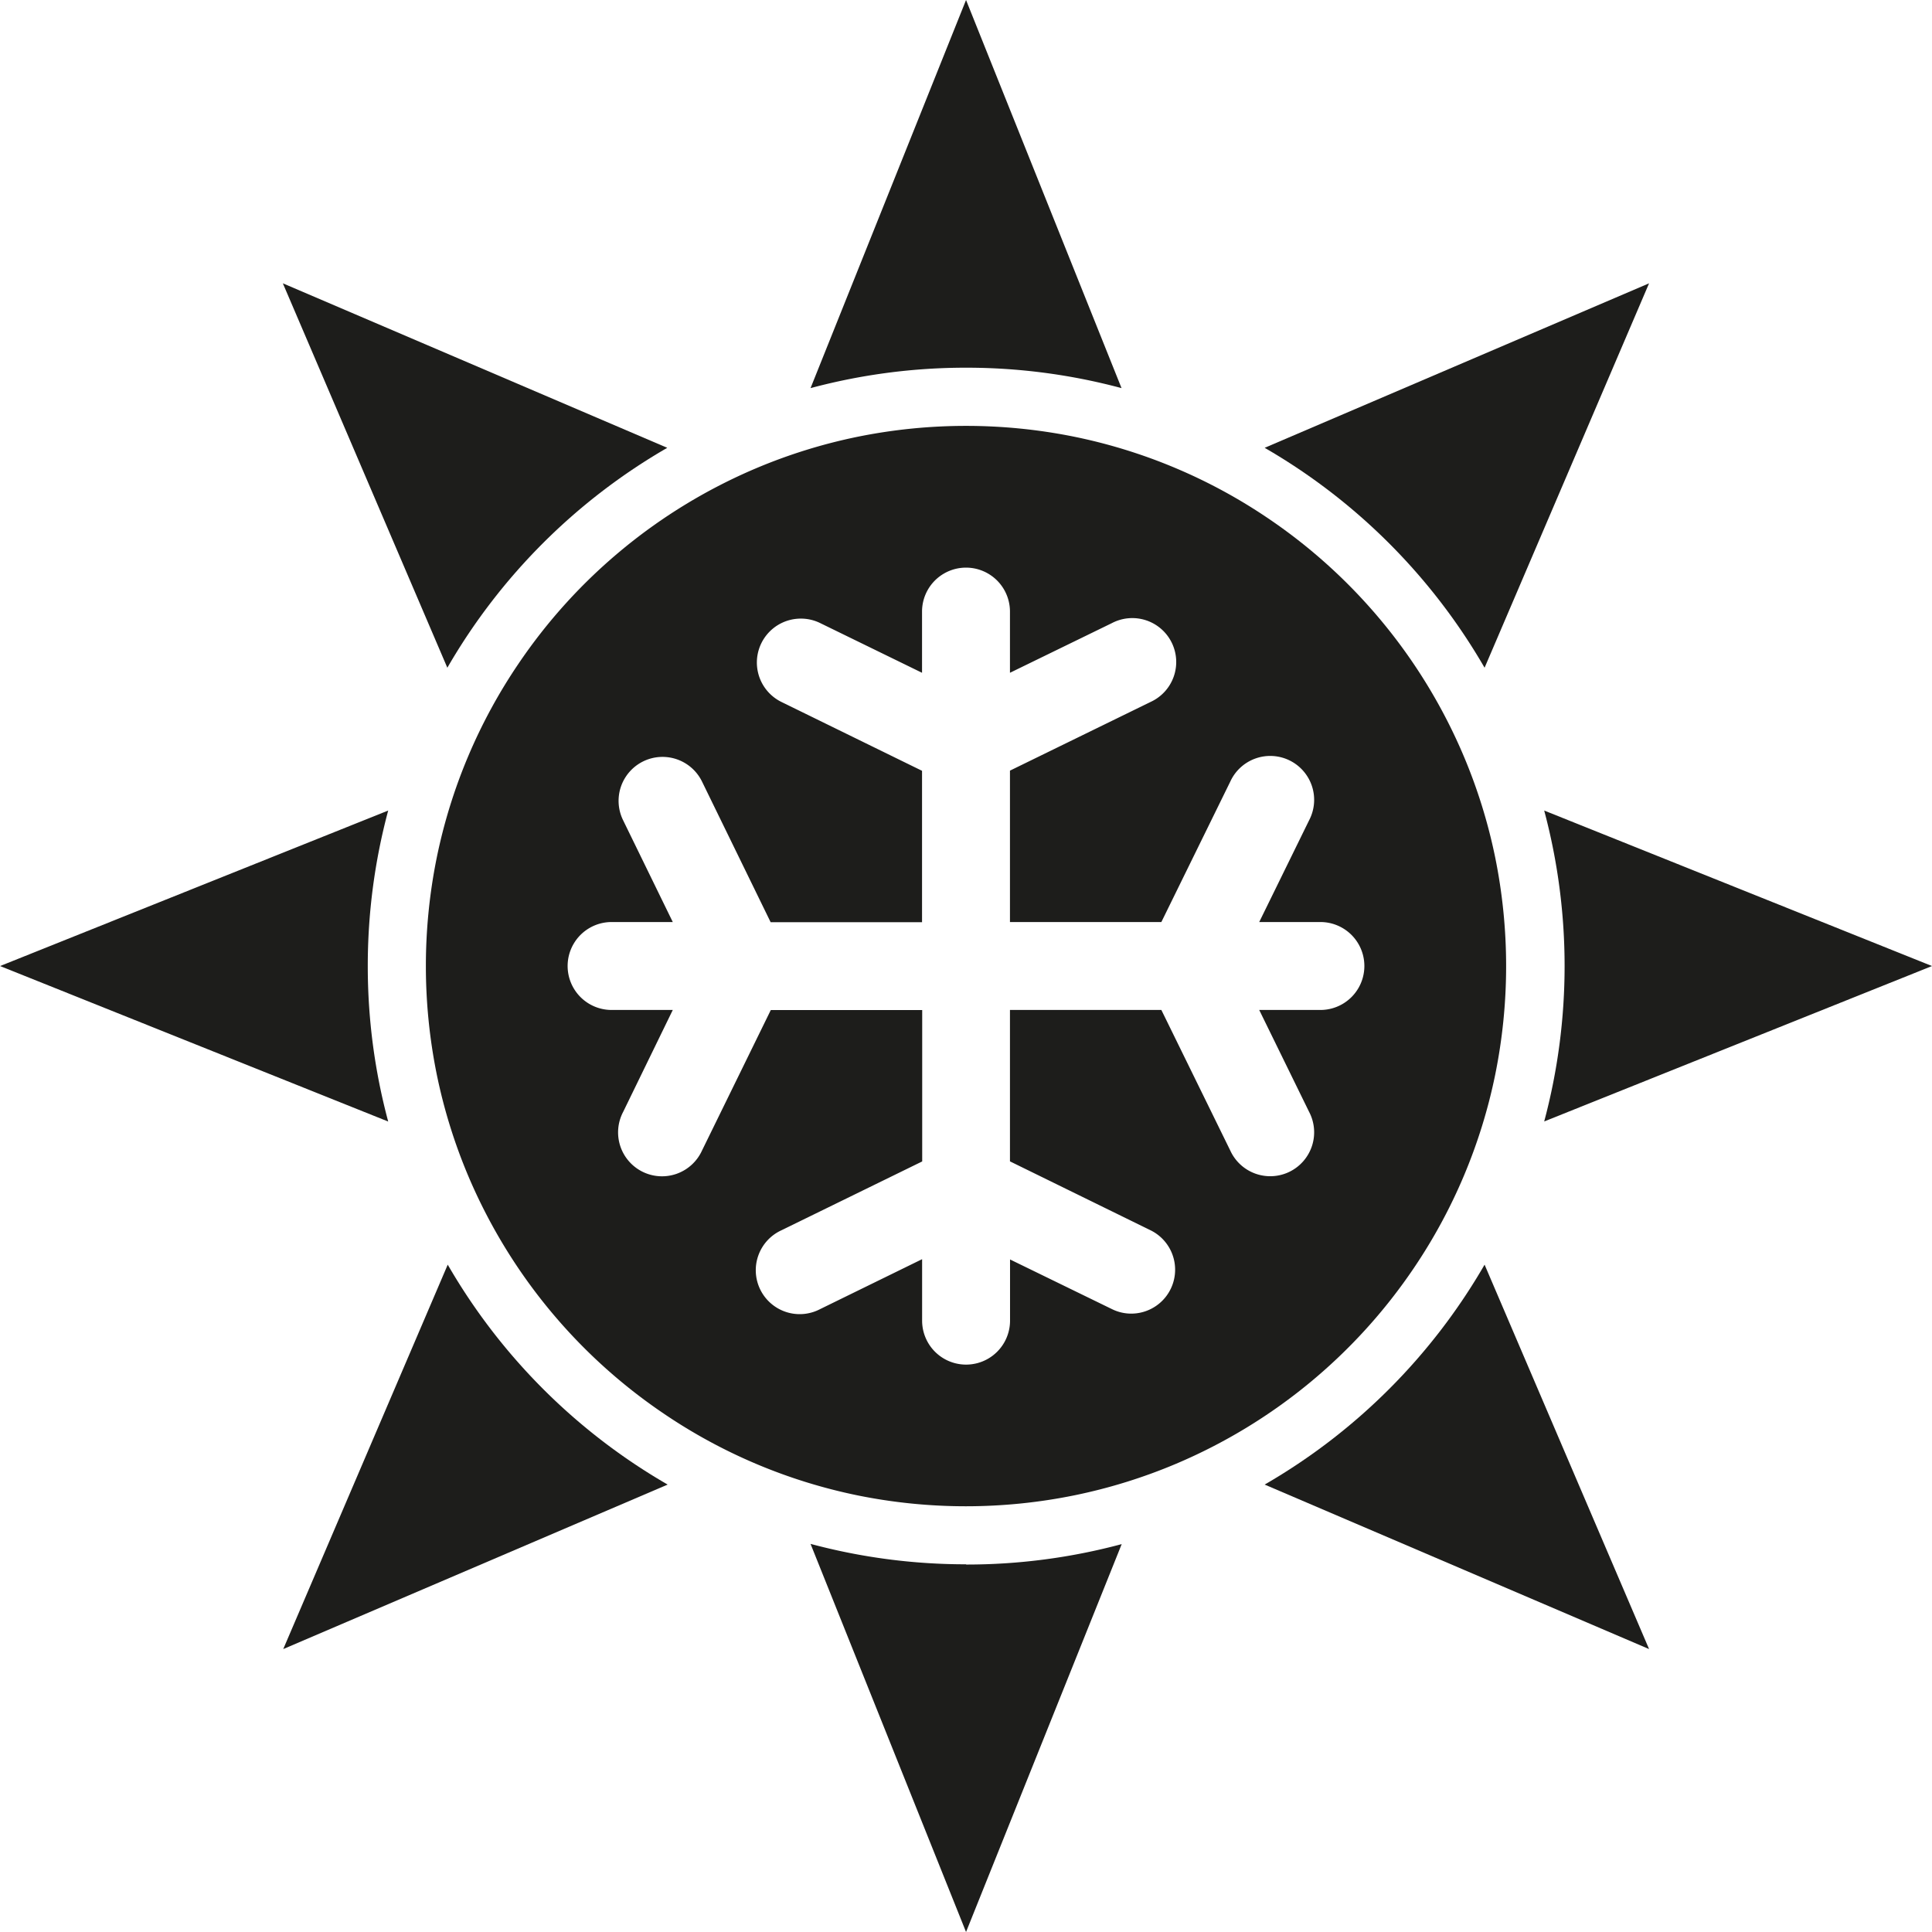
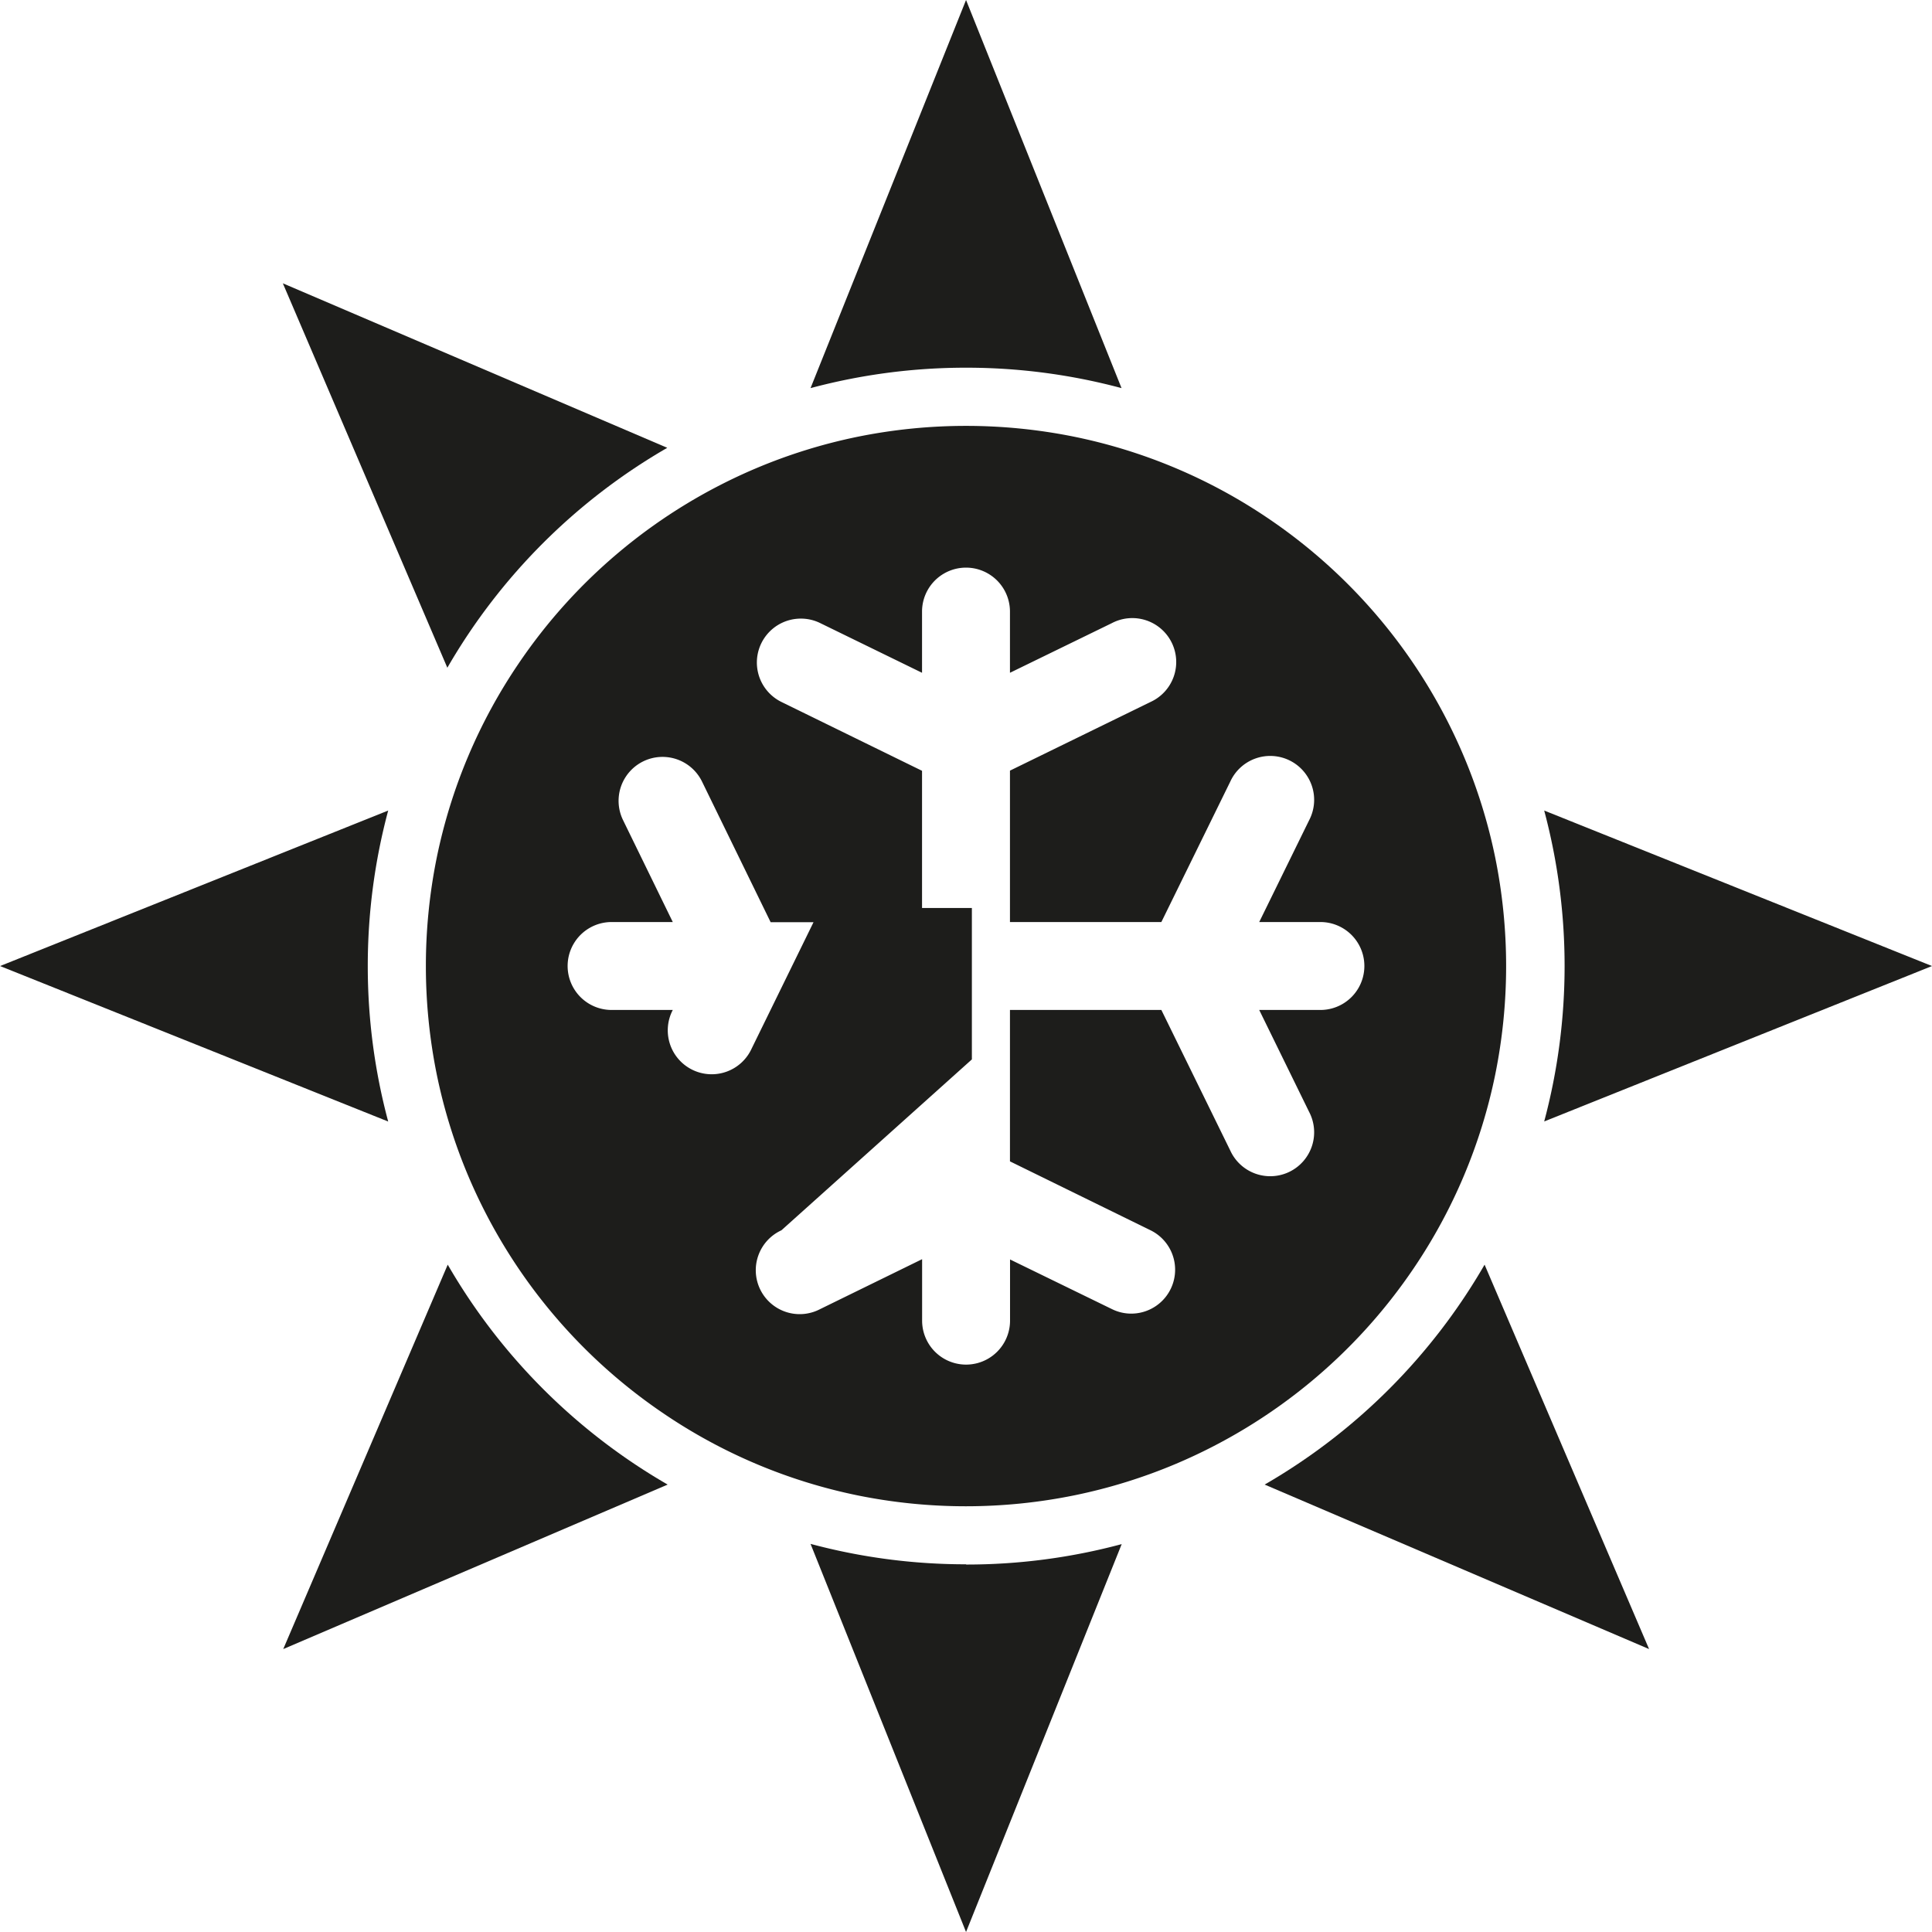
<svg xmlns="http://www.w3.org/2000/svg" width="24.501" height="24.501" viewBox="0 0 24.501 24.501">
  <g id="Group_970" data-name="Group 970" transform="translate(9317.763 12911.381)">
-     <path id="Path_793" data-name="Path 793" d="M865.692,430.8a7.624,7.624,0,0,1,2.789,2.789l2.086-4.875Z" transform="translate(-10167.417 -13336.502)" fill="#1d1d1b" />
    <path id="Path_794" data-name="Path 794" d="M994.918,665.527,990,663.555a7.639,7.639,0,0,1,0,3.943Z" transform="translate(-10288.18 -13564.657)" fill="#1d1d1b" />
    <path id="Path_795" data-name="Path 795" d="M868.481,865.692a7.624,7.624,0,0,1-2.789,2.789l4.875,2.086Z" transform="translate(-10167.417 -13761.035)" fill="#1d1d1b" />
    <path id="Path_796" data-name="Path 796" d="M665.526,990.256a7.6,7.6,0,0,1-1.972-.259l1.972,4.922L667.5,990a7.593,7.593,0,0,1-1.972.259" transform="translate(-9971.038 -13881.799)" fill="#1d1d1b" />
    <path id="Path_797" data-name="Path 797" d="M430.8,865.692l-2.086,4.875,4.875-2.086a7.624,7.624,0,0,1-2.789-2.789" transform="translate(-9742.885 -13761.035)" fill="#1d1d1b" />
    <path id="Path_798" data-name="Path 798" d="M307.428,665.526a7.6,7.6,0,0,1,.259-1.972l-4.922,1.972,4.922,1.972a7.6,7.6,0,0,1-.259-1.972" transform="translate(-9620.527 -13564.656)" fill="#1d1d1b" />
    <path id="Path_799" data-name="Path 799" d="M433.584,430.8l-4.875-2.086,2.086,4.875a7.624,7.624,0,0,1,2.789-2.789" transform="translate(-9742.885 -13336.502)" fill="#1d1d1b" />
    <path id="Path_800" data-name="Path 800" d="M665.526,307.428a7.6,7.6,0,0,1,1.972.259l-1.972-4.922-1.972,4.922a7.6,7.6,0,0,1,1.972-.259" transform="translate(-9971.038 -13214.146)" fill="#1d1d1b" />
-     <path id="Subtraction_1" data-name="Subtraction 1" d="M6.849,13.7a6.9,6.9,0,0,1-1.38-.139A6.811,6.811,0,0,1,3.02,12.528,6.869,6.869,0,0,1,.538,9.515a6.814,6.814,0,0,1-.4-1.286,6.915,6.915,0,0,1,0-2.761A6.811,6.811,0,0,1,1.17,3.02,6.869,6.869,0,0,1,4.183.538a6.814,6.814,0,0,1,1.286-.4,6.916,6.916,0,0,1,2.76,0A6.811,6.811,0,0,1,10.678,1.17a6.869,6.869,0,0,1,2.481,3.013,6.814,6.814,0,0,1,.4,1.286,6.916,6.916,0,0,1,0,2.761,6.811,6.811,0,0,1-1.031,2.449,6.869,6.869,0,0,1-3.013,2.481,6.815,6.815,0,0,1-1.286.4A6.9,6.9,0,0,1,6.849,13.7Zm-.557-3.13h0v.776a.557.557,0,1,0,1.115,0v-.776L8.7,11.2a.552.552,0,0,0,.245.057A.557.557,0,0,0,9.189,10.2L7.406,9.326V7.406h1.92L10.2,9.189a.557.557,0,1,0,1-.49l-.633-1.293h.776a.557.557,0,1,0,0-1.115h-.776L11.2,5a.557.557,0,1,0-1-.49L9.326,6.291H7.406V4.371L9.189,3.5a.557.557,0,1,0-.49-1L7.406,3.13V2.354a.557.557,0,1,0-1.115,0V3.13L5,2.5a.552.552,0,0,0-.245-.057A.557.557,0,0,0,4.508,3.5l1.783.873v1.92H4.371L3.5,4.508A.557.557,0,1,0,2.5,5L3.13,6.291H2.354a.557.557,0,1,0,0,1.115H3.13L2.5,8.7a.557.557,0,1,0,1,.49l.873-1.783h1.92v1.92L4.508,10.2a.557.557,0,1,0,.49,1l1.293-.633Z" transform="translate(-9312.361 -12905.979)" fill="#1d1d1b" stroke="rgba(0,0,0,0)" stroke-miterlimit="10" stroke-width="1" />
+     <path id="Subtraction_1" data-name="Subtraction 1" d="M6.849,13.7a6.9,6.9,0,0,1-1.38-.139A6.811,6.811,0,0,1,3.02,12.528,6.869,6.869,0,0,1,.538,9.515a6.814,6.814,0,0,1-.4-1.286,6.915,6.915,0,0,1,0-2.761A6.811,6.811,0,0,1,1.17,3.02,6.869,6.869,0,0,1,4.183.538a6.814,6.814,0,0,1,1.286-.4,6.916,6.916,0,0,1,2.76,0A6.811,6.811,0,0,1,10.678,1.17a6.869,6.869,0,0,1,2.481,3.013,6.814,6.814,0,0,1,.4,1.286,6.916,6.916,0,0,1,0,2.761,6.811,6.811,0,0,1-1.031,2.449,6.869,6.869,0,0,1-3.013,2.481,6.815,6.815,0,0,1-1.286.4A6.9,6.9,0,0,1,6.849,13.7Zm-.557-3.13h0v.776a.557.557,0,1,0,1.115,0v-.776L8.7,11.2a.552.552,0,0,0,.245.057A.557.557,0,0,0,9.189,10.2L7.406,9.326V7.406h1.92L10.2,9.189a.557.557,0,1,0,1-.49l-.633-1.293h.776a.557.557,0,1,0,0-1.115h-.776L11.2,5a.557.557,0,1,0-1-.49L9.326,6.291H7.406V4.371L9.189,3.5a.557.557,0,1,0-.49-1L7.406,3.13V2.354a.557.557,0,1,0-1.115,0V3.13L5,2.5a.552.552,0,0,0-.245-.057A.557.557,0,0,0,4.508,3.5l1.783.873v1.92H4.371L3.5,4.508A.557.557,0,1,0,2.5,5L3.13,6.291H2.354a.557.557,0,1,0,0,1.115H3.13a.557.557,0,1,0,1,.49l.873-1.783h1.92v1.92L4.508,10.2a.557.557,0,1,0,.49,1l1.293-.633Z" transform="translate(-9312.361 -12905.979)" fill="#1d1d1b" stroke="rgba(0,0,0,0)" stroke-miterlimit="10" stroke-width="1" />
  </g>
</svg>